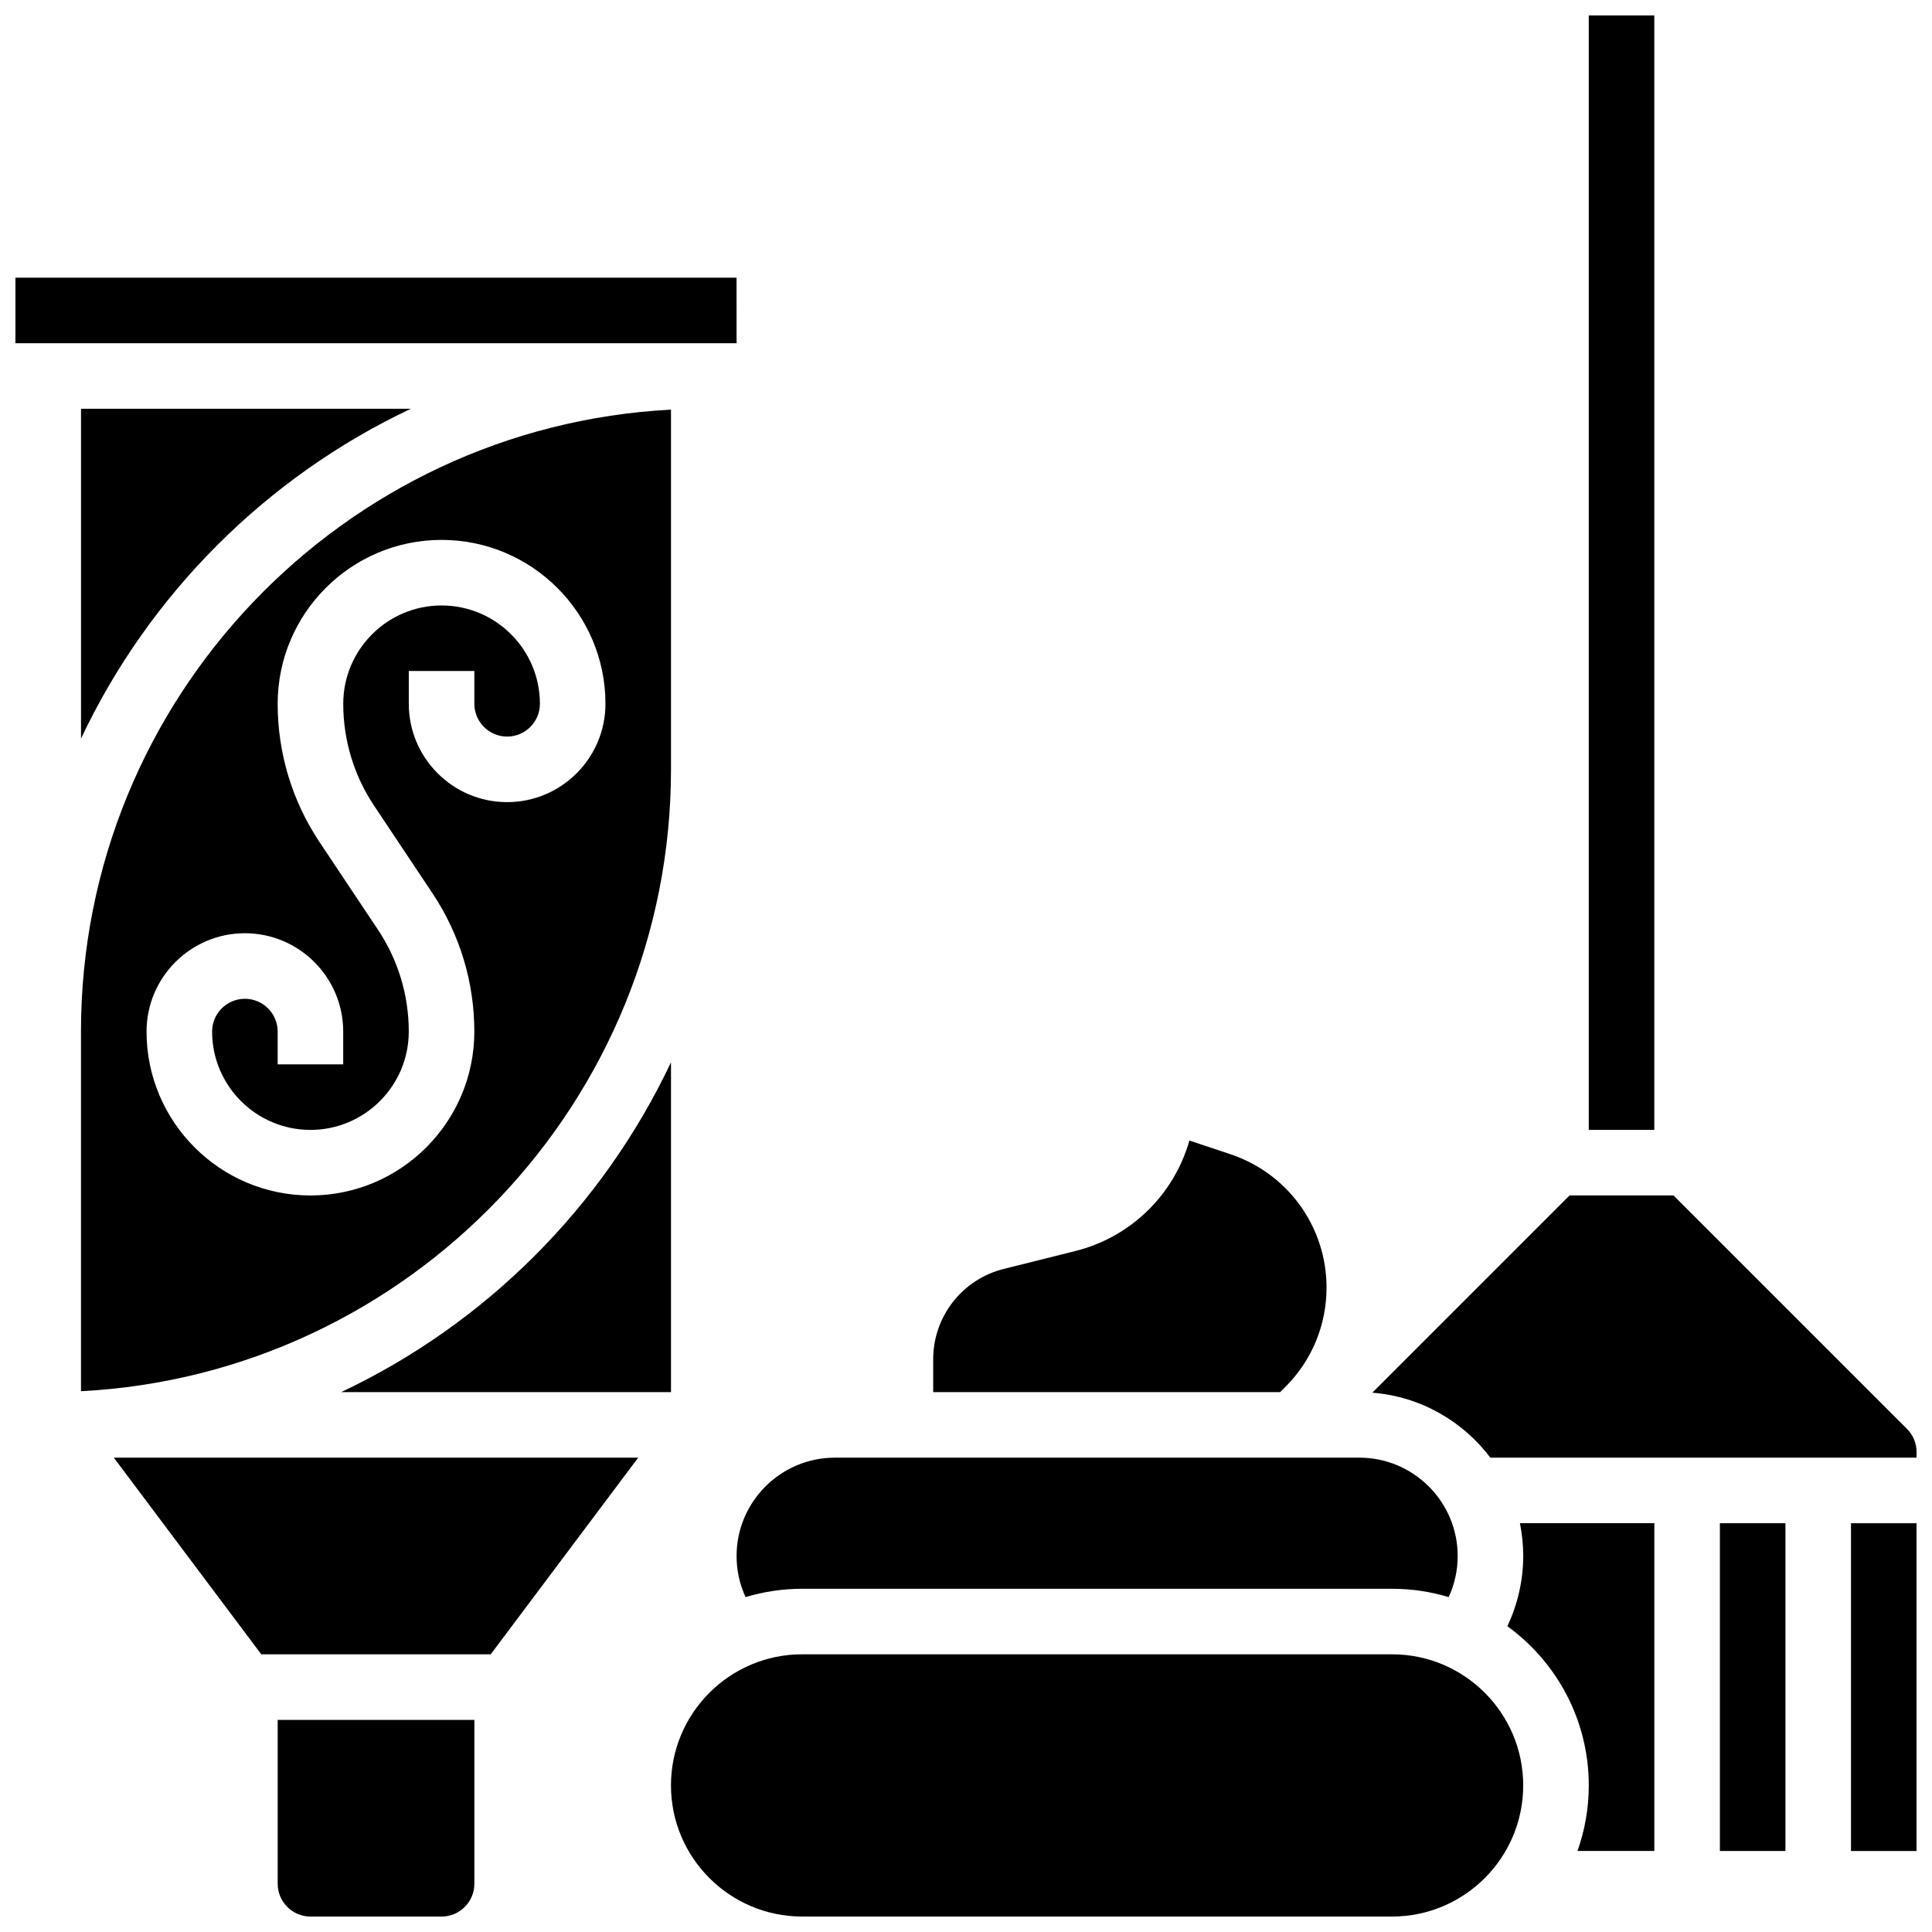
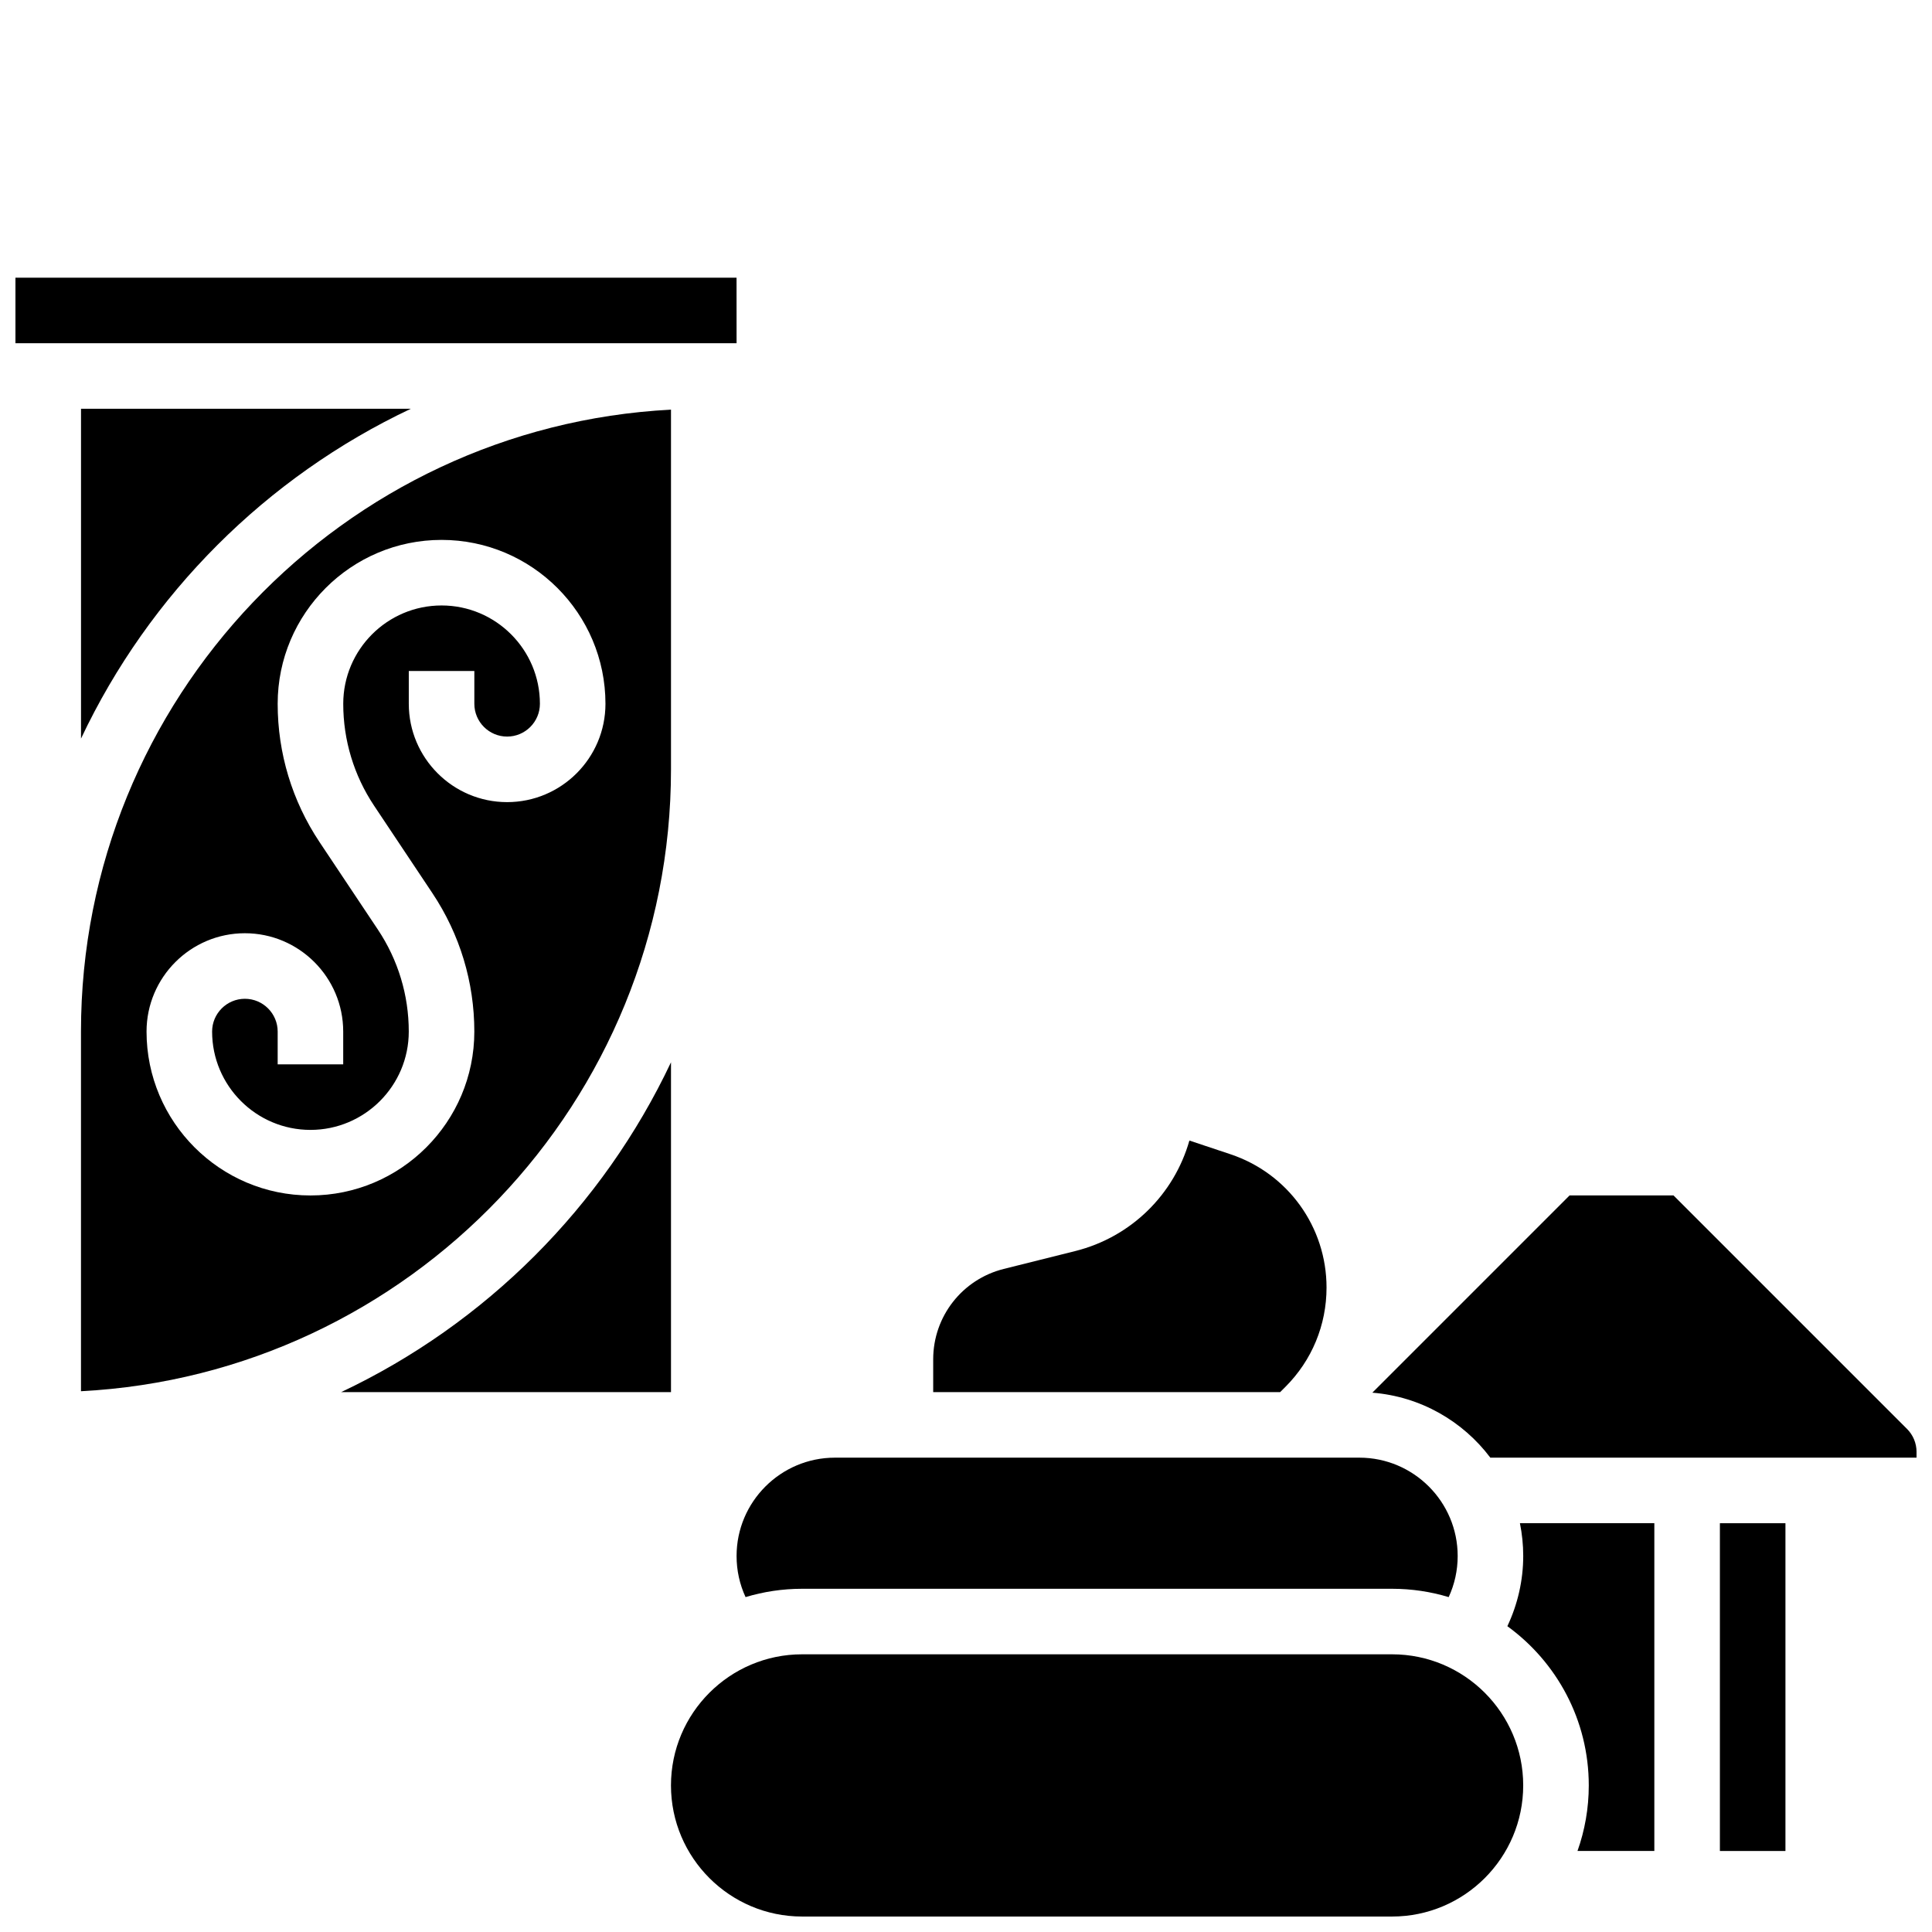
<svg xmlns="http://www.w3.org/2000/svg" width="800px" height="800px" version="1.1" viewBox="144 144 512 512">
  <defs>
    <clipPath id="f">
      <path d="m148.09 217h191.91v18h-191.91z" />
    </clipPath>
    <clipPath id="e">
      <path d="m565 148.09h18v295.91h-18z" />
    </clipPath>
    <clipPath id="d">
-       <path d="m634 547h17.902v88h-17.902z" />
-     </clipPath>
+       </clipPath>
    <clipPath id="c">
      <path d="m507 460h144.9v71h-144.9z" />
    </clipPath>
    <clipPath id="b">
      <path d="m321 582h227v69.902h-227z" />
    </clipPath>
    <clipPath id="a">
-       <path d="m217 599h53v52.902h-53z" />
+       <path d="m217 599h53h-53z" />
    </clipPath>
  </defs>
  <path d="m321.82 347.88v-95.32c-86.98 4.531-156.36 76.723-156.36 164.81v95.32c86.984-4.531 156.36-76.719 156.36-164.81zm-95.551 112.93c-23.949 0-43.434-19.484-43.434-43.434 0-14.367 11.691-26.059 26.059-26.059 14.367 0 26.059 11.691 26.059 26.059v8.688h-17.367v-8.688c0-4.789-3.898-8.688-8.688-8.688-4.789 0-8.688 3.898-8.688 8.688 0 14.367 11.691 26.059 26.059 26.059 14.367 0 26.059-11.691 26.059-26.059 0-9.645-2.828-18.984-8.176-27.008l-15.473-23.207c-7.258-10.891-11.094-23.562-11.094-36.648 0-23.949 19.484-43.434 43.434-43.434s43.434 19.484 43.434 43.434c0 14.371-11.691 26.059-26.059 26.059-14.367 0-26.059-11.691-26.059-26.059v-8.688h17.371v8.688c0 4.789 3.898 8.688 8.688 8.688 4.789 0 8.688-3.898 8.688-8.688 0-14.371-11.691-26.059-26.059-26.059-14.367 0-26.059 11.691-26.059 26.059 0 9.645 2.828 18.984 8.176 27.008l15.473 23.207c7.254 10.891 11.09 23.562 11.09 36.648 0 23.949-19.484 43.434-43.434 43.434z" />
  <path d="m252.87 252.33h-87.402v87.402c18.086-38.293 49.109-69.316 87.402-87.402z" />
  <path d="m321.82 512.92v-87.402c-18.086 38.293-49.109 69.316-87.402 87.402z" />
  <g clip-path="url(#f)">
    <path d="m339.2 234.96-0.008-17.371h-191.1v17.371h191.1 0.008z" />
  </g>
  <path d="m341.58 567.25c4.75-1.43 9.777-2.207 14.988-2.207h156.36c5.211 0 10.238 0.777 14.988 2.207 1.562-3.379 2.383-7.062 2.383-10.895 0-14.367-11.691-26.059-26.059-26.059h-138.98c-14.367 0-26.059 11.691-26.059 26.059 0 3.832 0.82 7.516 2.383 10.895z" />
  <g clip-path="url(#e)">
-     <path d="m565.04 148.09h17.371v295.34h-17.371z" />
-   </g>
+     </g>
  <path d="m484.64 511.54c7.035-7.031 10.906-16.383 10.906-26.328 0-16.051-10.23-30.246-25.461-35.324l-10.883-3.629c-4.031 14.203-15.359 25.562-30.262 29.289l-18.93 4.731c-11.012 2.754-18.703 12.605-18.703 23.953v8.688h91.953z" />
  <g clip-path="url(#d)">
    <path d="m634.53 547.67h17.371v86.863h-17.371z" />
  </g>
  <path d="m599.79 547.67h17.371v86.863h-17.371z" />
  <path d="m547.67 556.35c0 6.453-1.469 12.824-4.203 18.609 13.059 9.484 21.574 24.859 21.574 42.195 0 6.09-1.059 11.934-2.988 17.371l20.363 0.004v-86.863h-35.621c0.57 2.809 0.875 5.711 0.875 8.684z" />
  <g clip-path="url(#c)">
    <path d="m649.36 522.66-61.859-61.855h-27.551l-52.266 52.27c12.762 1.008 23.992 7.547 31.273 17.223l112.95-0.004v-1.492c0-2.316-0.902-4.5-2.543-6.141z" />
  </g>
  <g clip-path="url(#b)">
    <path d="m512.92 582.41h-156.36c-19.16 0-34.746 15.586-34.746 34.746s15.586 34.746 34.746 34.746h156.36c19.16 0 34.746-15.586 34.746-34.746s-15.586-34.746-34.746-34.746z" />
  </g>
  <g clip-path="url(#a)">
    <path d="m217.59 643.22c0 4.789 3.898 8.688 8.688 8.688h34.746c4.789 0 8.688-3.898 8.688-8.688v-43.434h-52.121z" />
  </g>
-   <path d="m213.24 582.41h60.805l39.09-52.121h-138.98z" />
</svg>